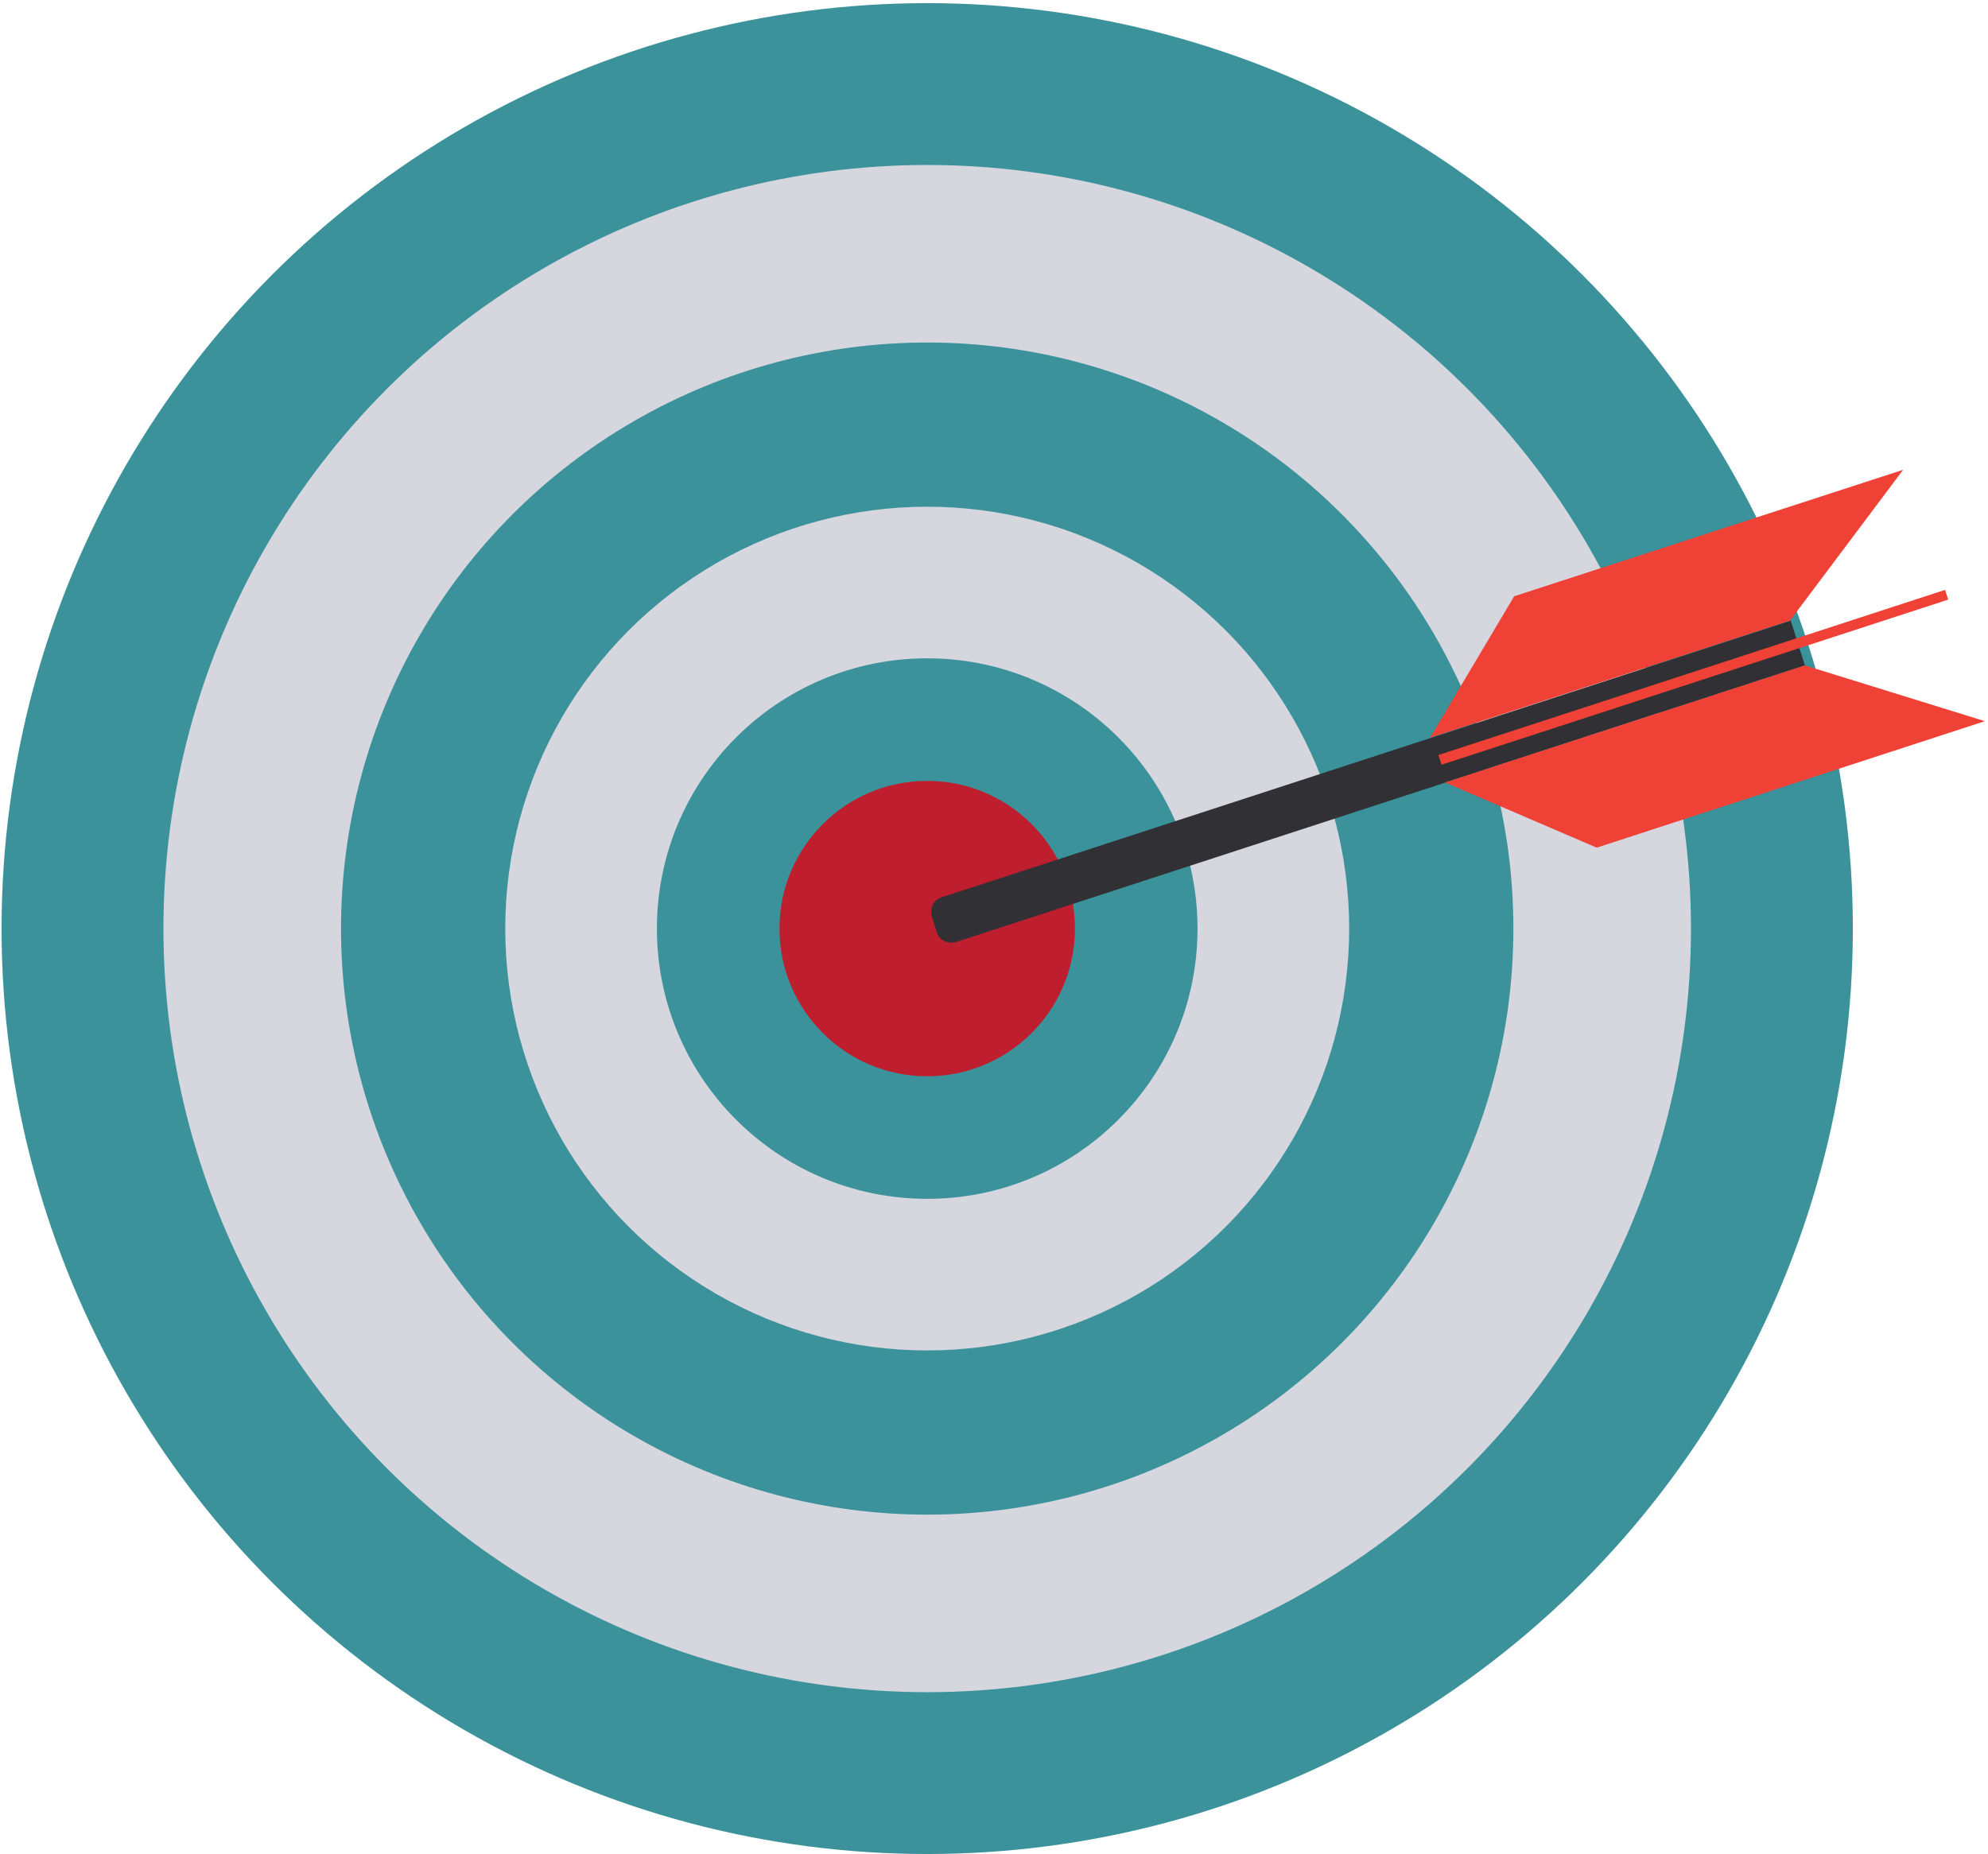
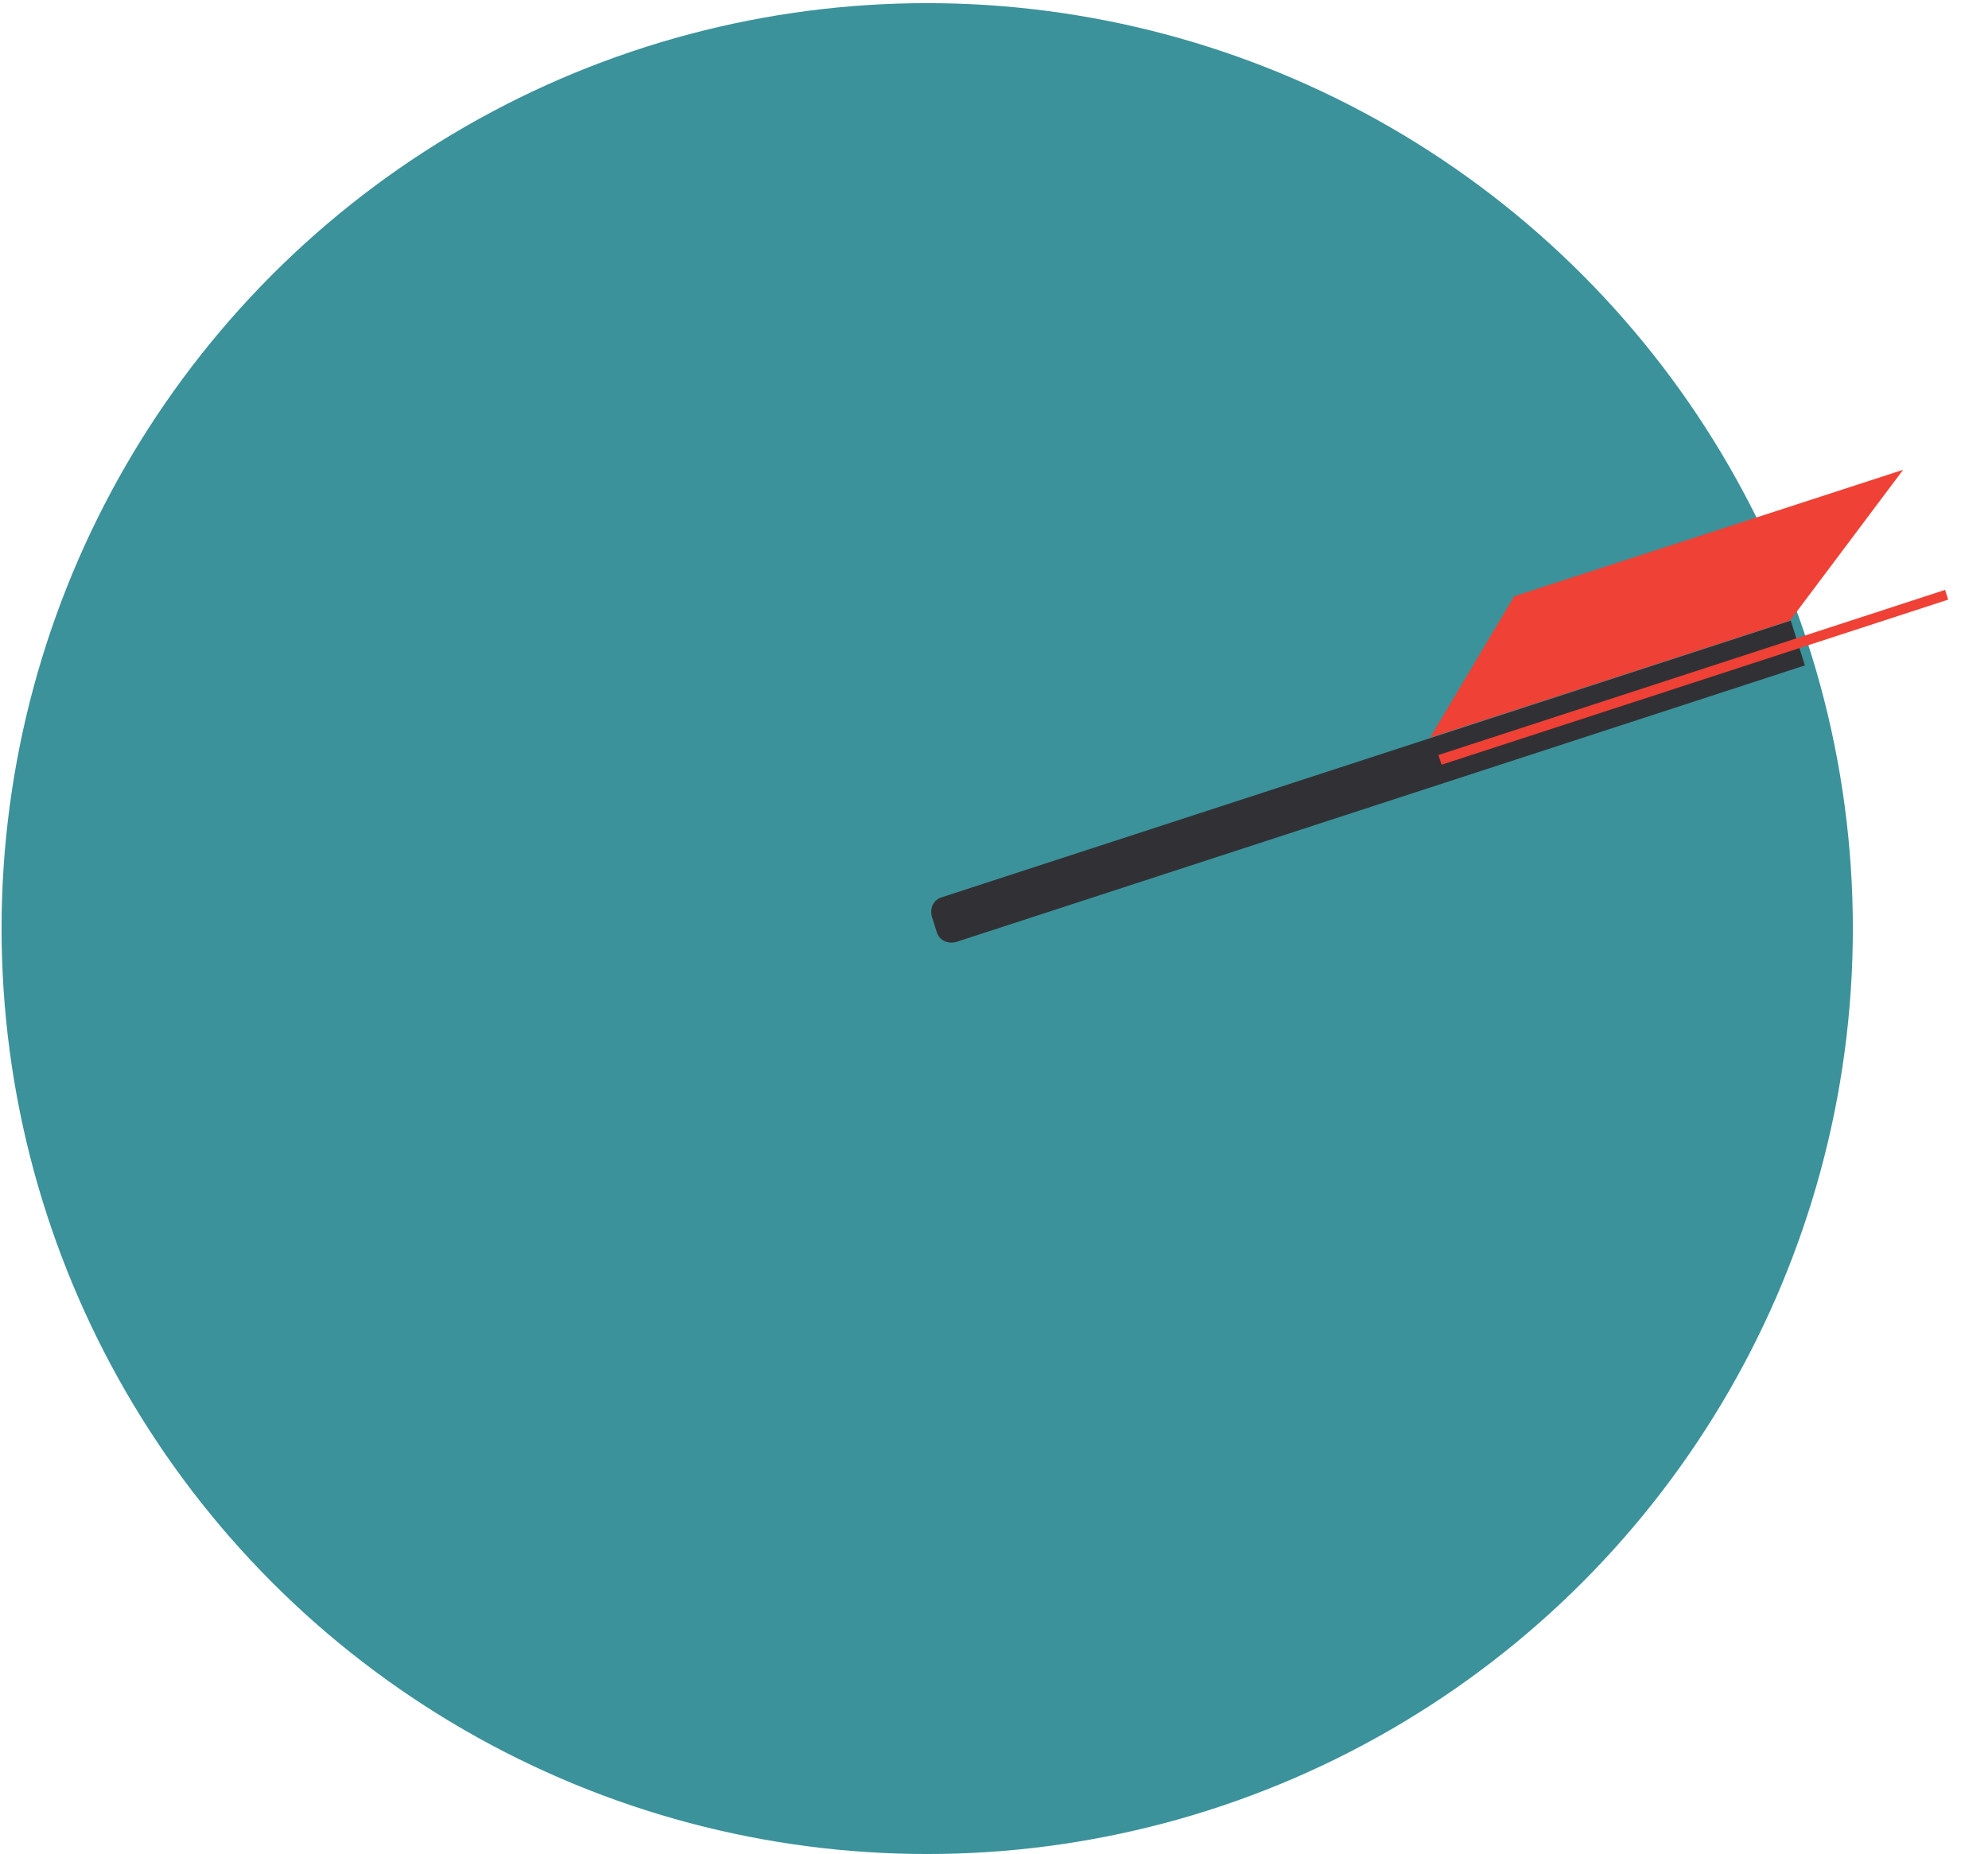
<svg xmlns="http://www.w3.org/2000/svg" width="100%" height="100%" viewBox="0 0 253 236" version="1.1" xml:space="preserve" style="fill-rule:evenodd;clip-rule:evenodd;stroke-linejoin:round;stroke-miterlimit:2;">
  <g transform="matrix(1,0,0,1,-229,-647)">
    <g>
      <circle cx="347" cy="765.2" r="117.8" style="fill:rgb(59,146,154);" />
-       <circle cx="347" cy="765.2" r="97.2" style="fill:rgb(214,214,223);" />
      <circle cx="347" cy="765.2" r="74.6" style="fill:rgb(59,146,154);" />
-       <circle cx="347" cy="765.2" r="53.7" style="fill:rgb(214,214,223);" />
-       <circle cx="347" cy="765.2" r="34.4" style="fill:rgb(59,146,154);" />
-       <circle cx="347" cy="765.2" r="18.8" style="fill:rgb(190,30,45);" />
      <g>
        <path d="M458.7,731.7L350.7,766.9C349.6,767.2 348.5,766.7 348.2,765.6L347.6,763.7C347.3,762.6 347.8,761.5 348.9,761.2L456.9,726L458.7,731.7Z" style="fill:rgb(49,49,53);fill-rule:nonzero;" />
        <path d="M421.7,722.9L411,740.9L456.8,726L471.2,706.8L421.7,722.9Z" style="fill:rgb(239,65,54);fill-rule:nonzero;" />
-         <path d="M432.2,754.9L412.9,746.6L458.7,731.7L481.6,738.8L432.2,754.9Z" style="fill:rgb(239,65,54);fill-rule:nonzero;" />
        <g transform="matrix(0.951,-0.31,0.31,0.951,-205.243,173.596)">
          <rect x="410.3" y="732.6" width="67.8" height="1.3" style="fill:rgb(239,65,54);" />
        </g>
      </g>
    </g>
  </g>
</svg>